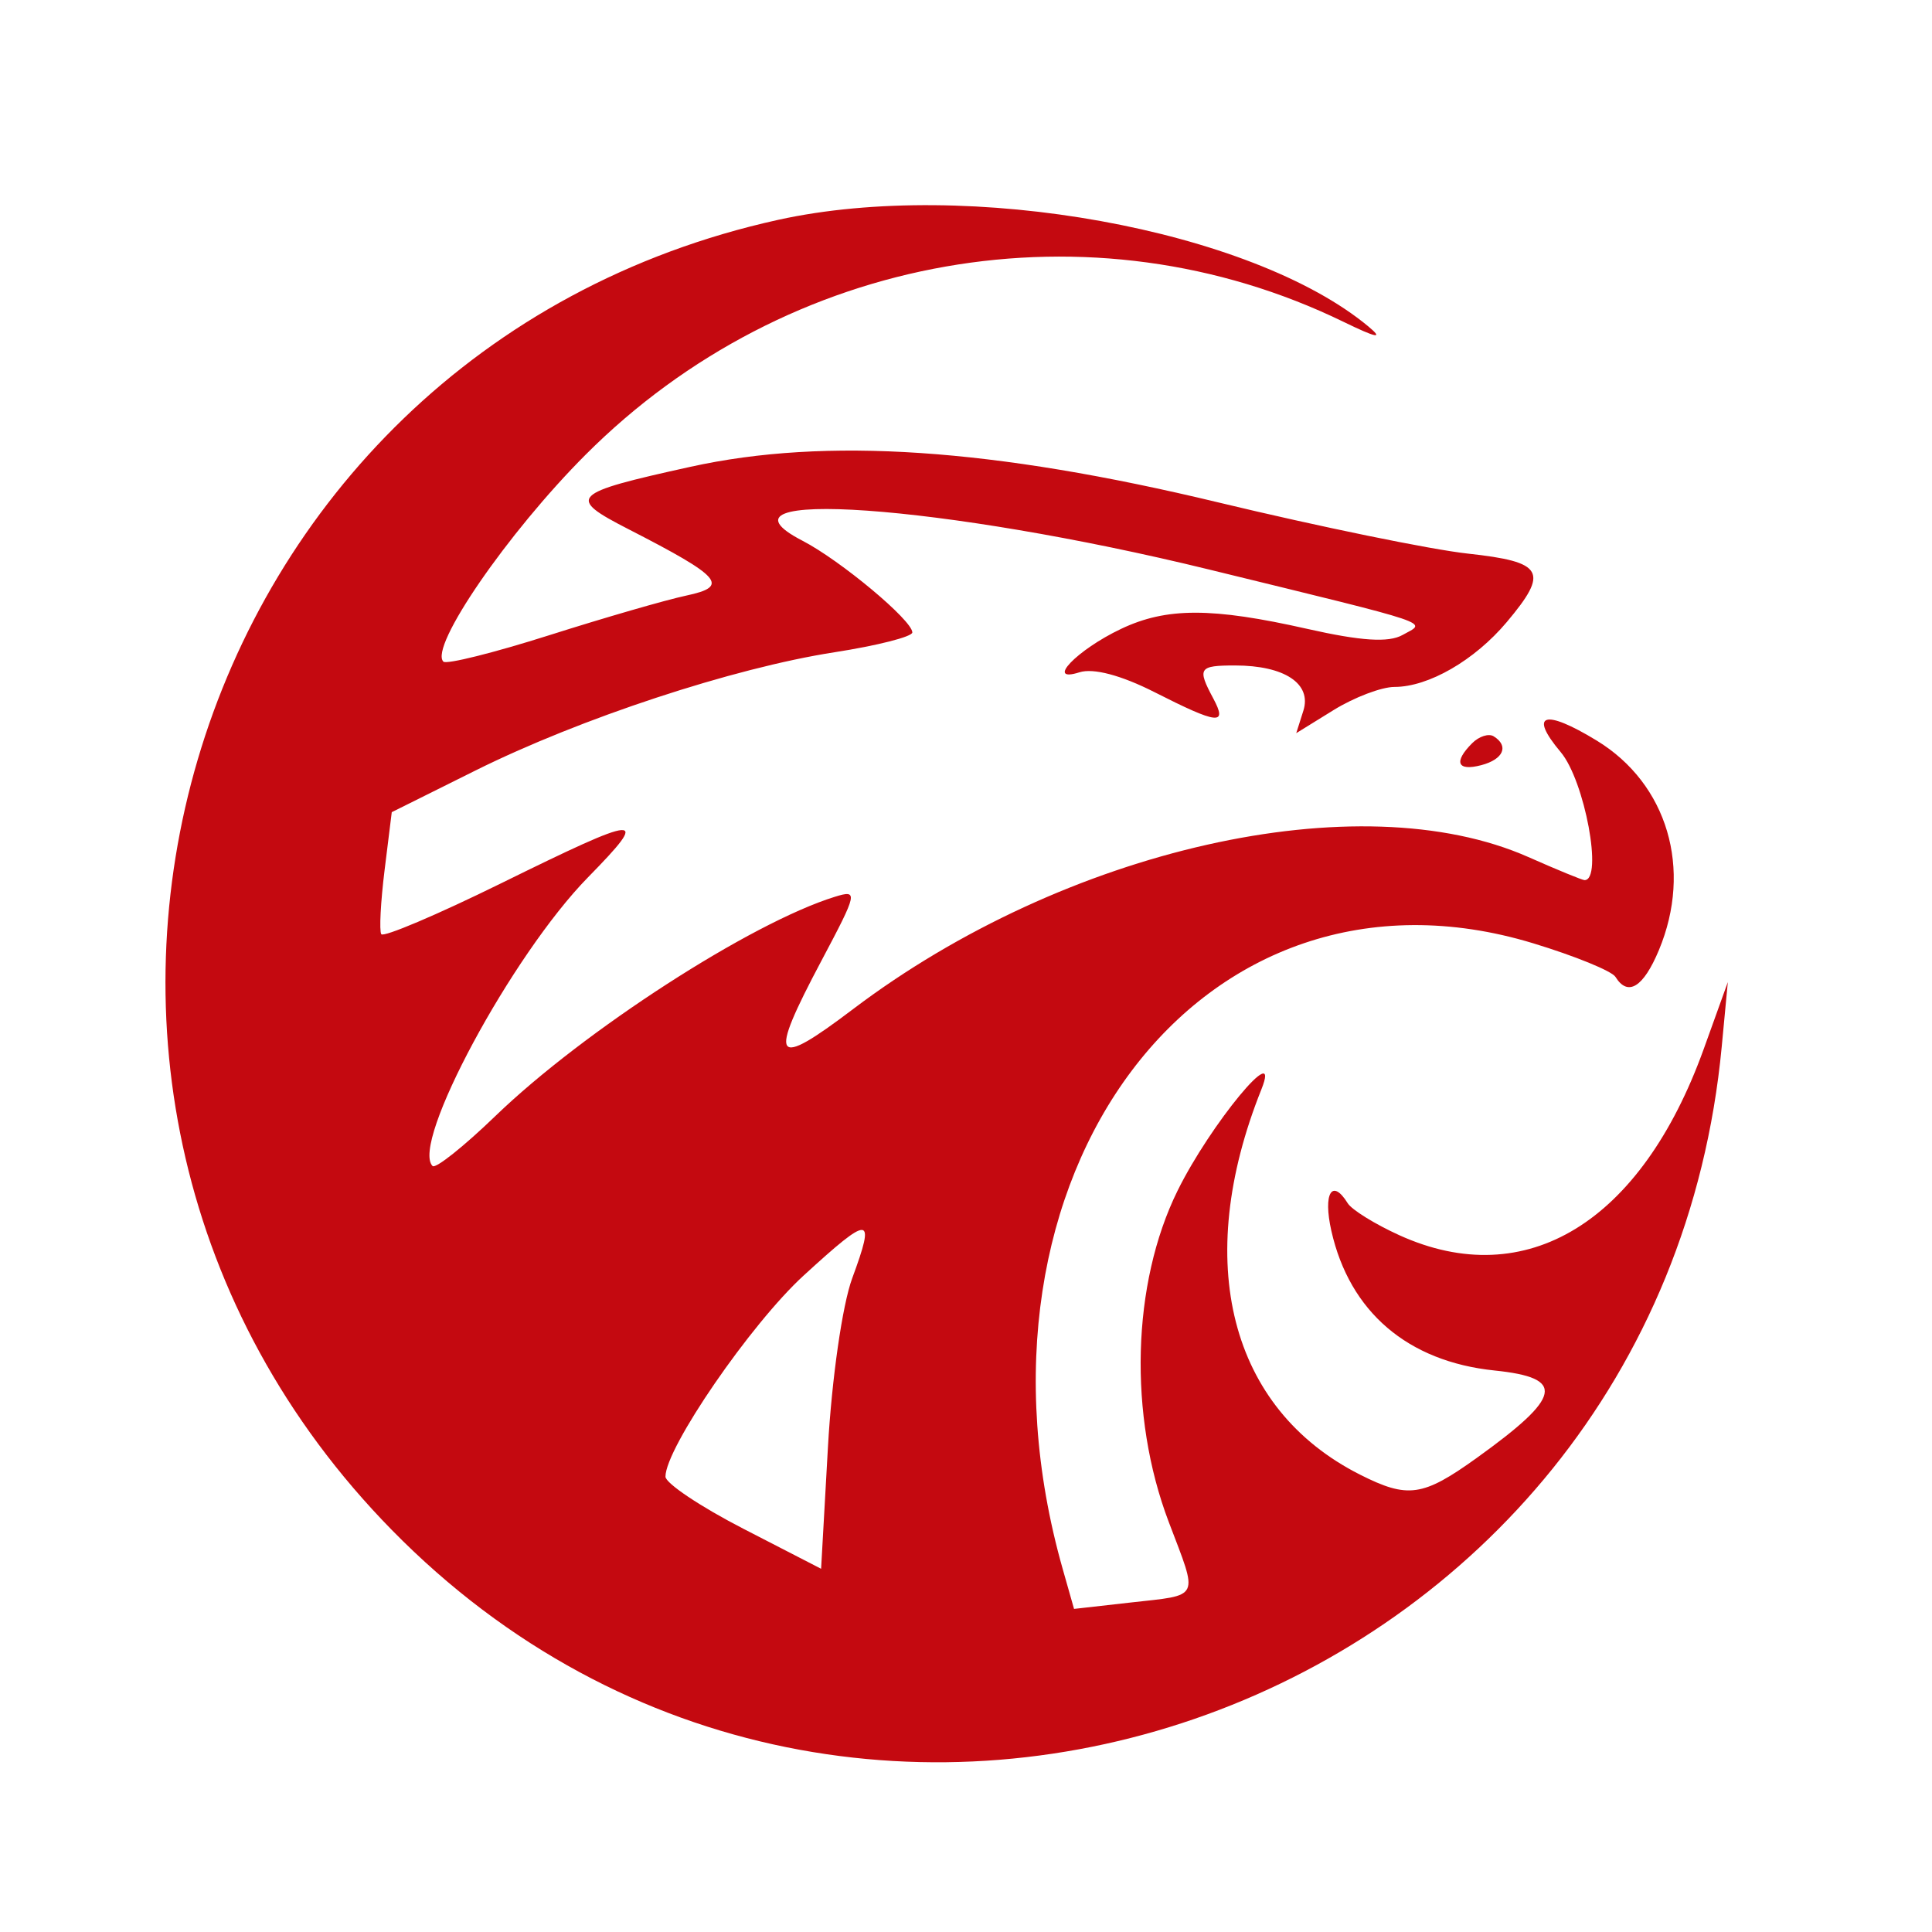
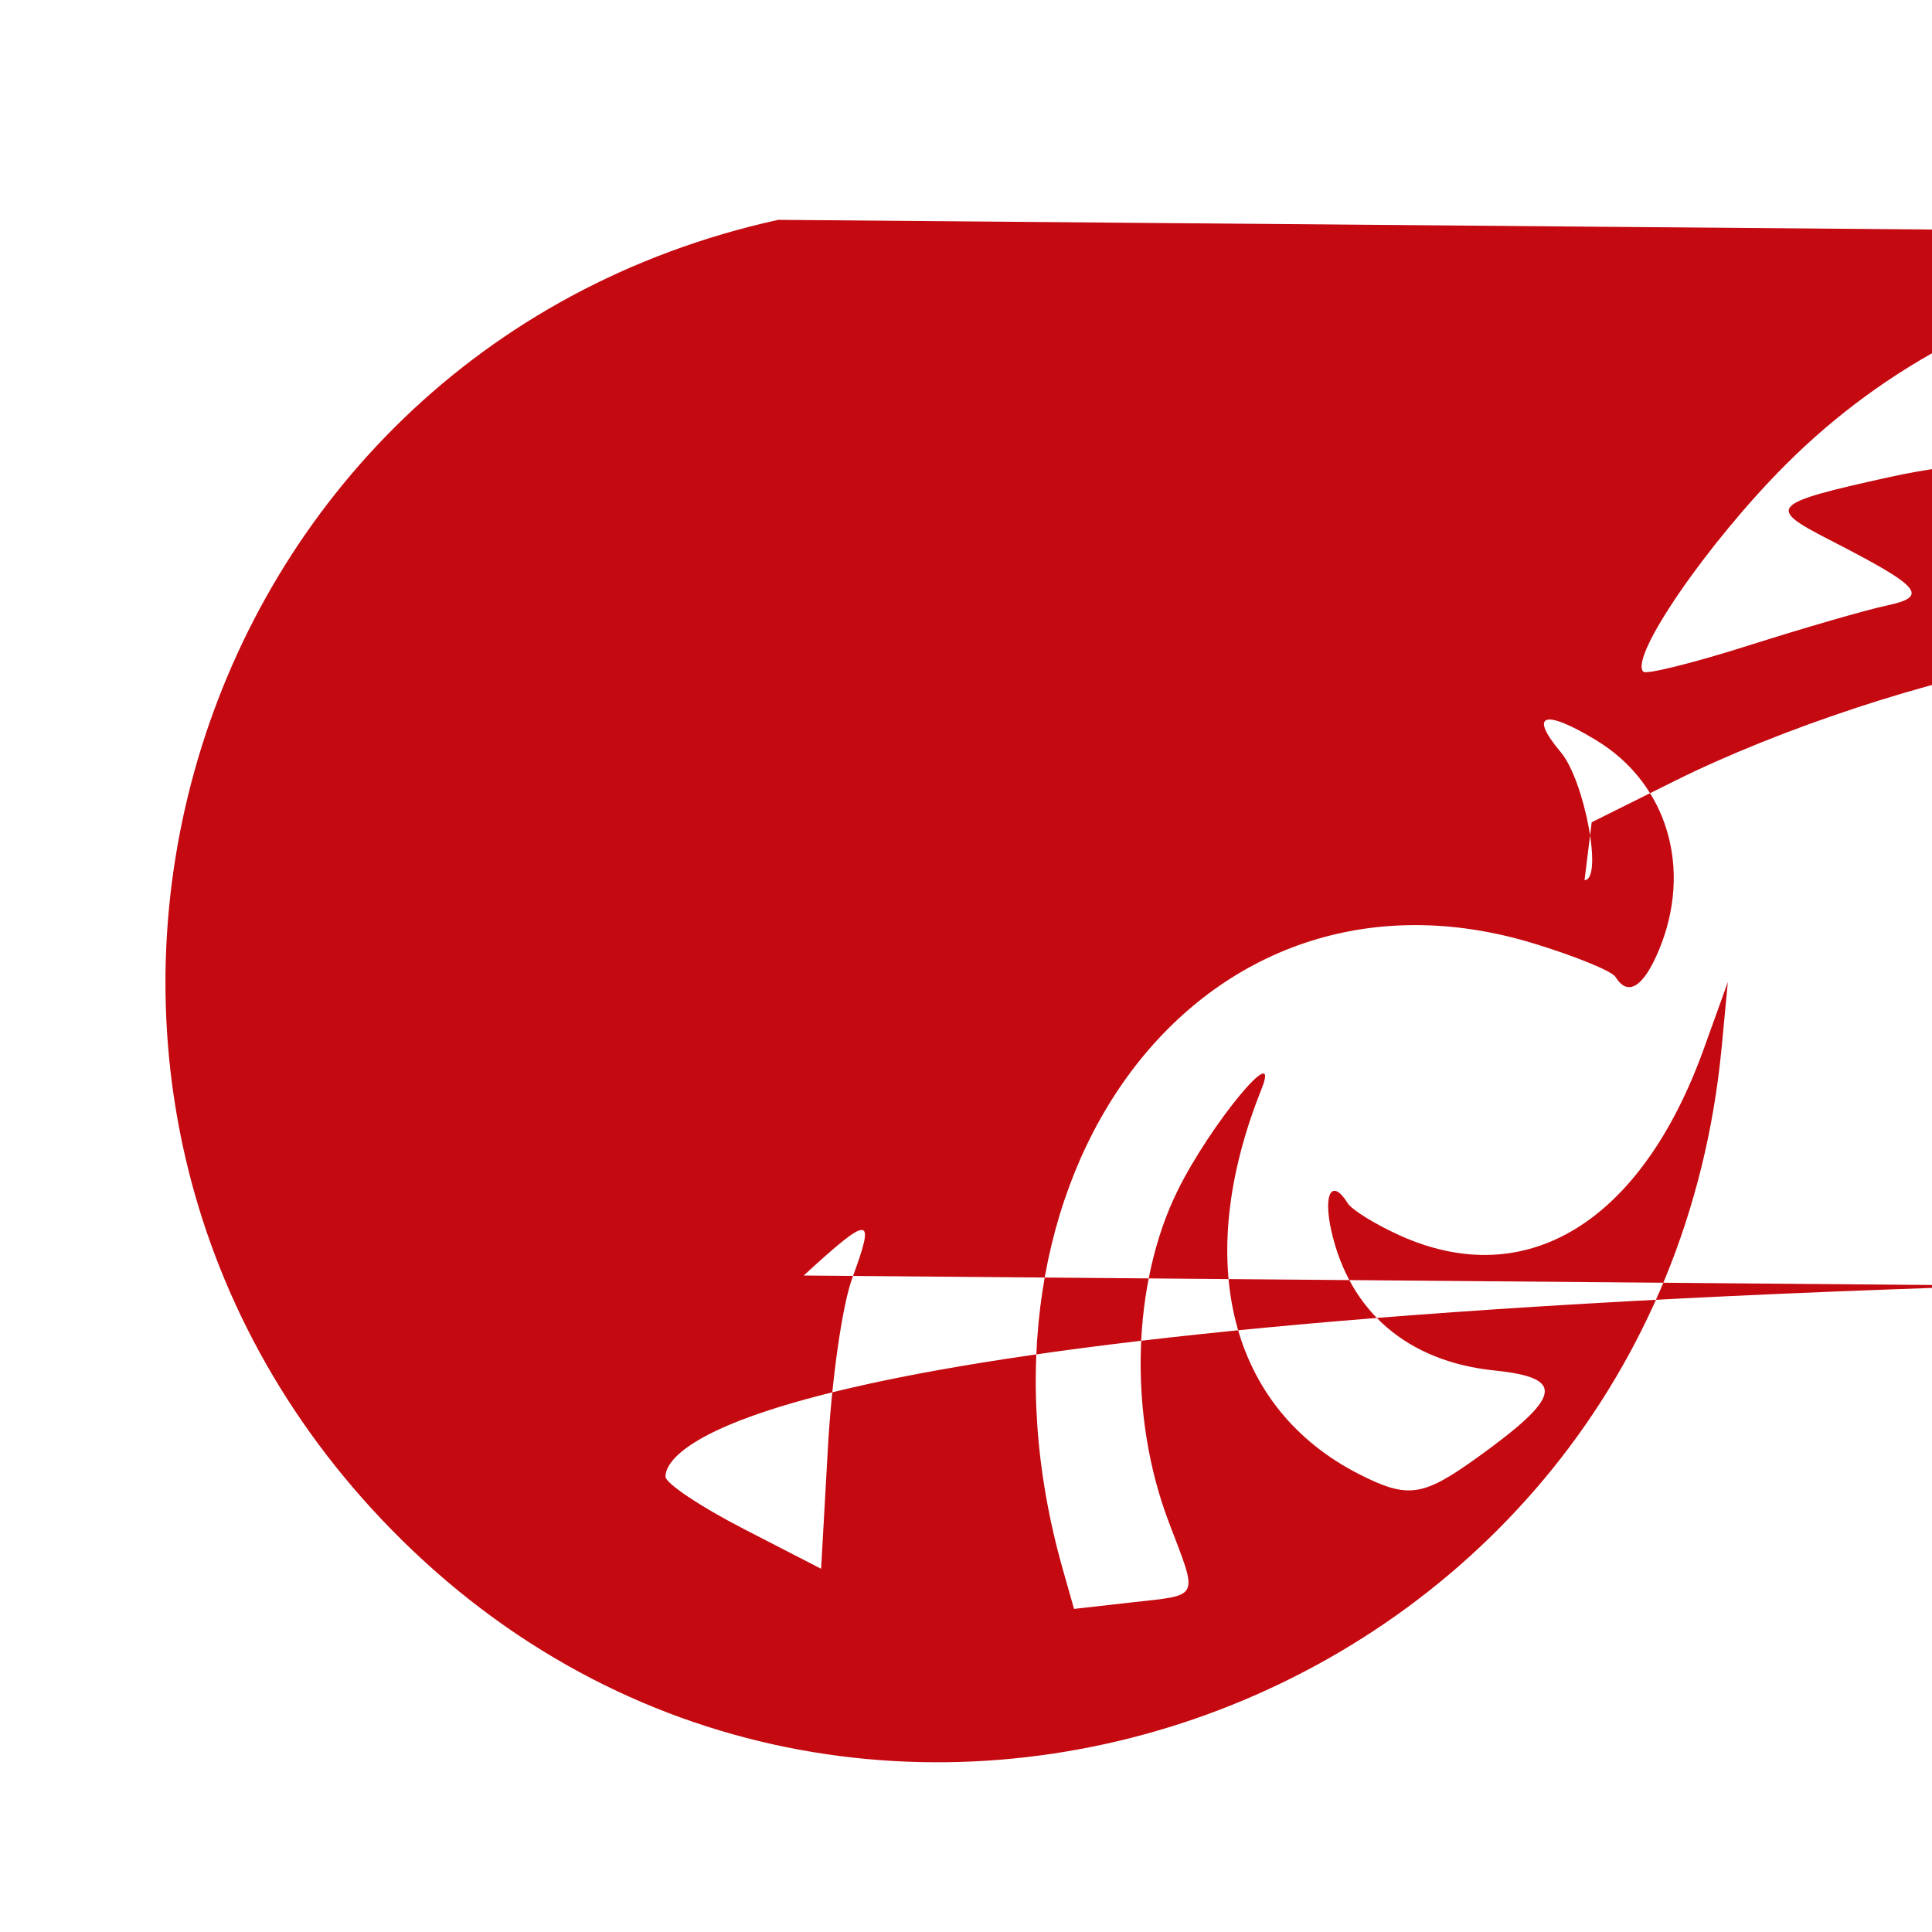
<svg xmlns="http://www.w3.org/2000/svg" viewBox="0 0 180 180">
-   <path fill="#c40910" d="M72.5 20.482c-55.969 12.342-76.227 81.027-36 122.057C79.679 186.58 154.565 159.361 160.411 97.5l.567-6-2.239 6.217c-5.825 16.172-16.543 22.734-28.366 17.365-2.269-1.03-4.433-2.371-4.809-2.978-1.46-2.363-2.313-.927-1.525 2.569 1.703 7.549 7.11 12.177 15.206 13.013 6.659.687 6.303 2.427-1.666 8.15-5.023 3.607-6.411 3.804-10.879 1.547-12.126-6.127-15.623-19.792-9.18-35.883 1.944-4.858-4.765 3.253-7.813 9.444-4.26 8.652-4.587 20.92-.823 30.839 2.778 7.32 3.038 6.776-3.601 7.526l-5.217.589-1.05-3.699c-10.414-36.673 12.911-67.706 43.83-58.314 3.879 1.178 7.327 2.586 7.662 3.128 1.153 1.866 2.597.98 4.043-2.481 3.161-7.566.805-15.515-5.792-19.537-4.892-2.983-6.367-2.507-3.348 1.082C147.646 72.733 149.368 82 147.627 82c-.205 0-2.562-.968-5.237-2.152-15.756-6.969-43.134-.801-62.922 14.176-7.452 5.64-7.932 4.901-2.934-4.519 3.377-6.365 3.432-6.63 1.25-5.954-7.823 2.424-23.405 12.487-31.631 20.427-2.941 2.839-5.574 4.934-5.852 4.657-2.076-2.077 7.38-19.645 14.471-26.885 5.879-6.002 5.104-5.948-8.111.558-5.929 2.919-10.942 5.046-11.139 4.727-.198-.319-.058-3.007.31-5.974l.668-5.393 7.787-3.876c9.768-4.861 24.016-9.555 33.463-11.023 3.987-.62 7.25-1.45 7.25-1.845 0-1.127-6.692-6.713-10.241-8.549-9.636-4.982 13.132-3.37 37.872 2.682 21.56 5.274 20.286 4.843 18.044 6.102-1.299.729-3.857.565-8.873-.567-8.895-2.009-13.121-2.009-17.355 0-4.128 1.959-7.11 5.071-3.875 4.044 1.293-.411 3.887.276 6.992 1.851 5.943 3.015 6.825 3.109 5.471.579-1.51-2.822-1.348-3.066 2.031-3.066 4.604 0 7.165 1.696 6.366 4.214l-.664 2.093 3.484-2.154c1.916-1.184 4.466-2.153 5.666-2.153 3.174 0 7.464-2.477 10.463-6.041 3.965-4.712 3.455-5.61-3.631-6.382-3.437-.374-13.9-2.521-23.25-4.77-21.009-5.054-36.542-6.102-49.17-3.316-11.207 2.472-11.572 2.84-5.761 5.82 8.668 4.446 9.425 5.316 5.374 6.177-1.893.402-7.646 2.066-12.784 3.698-5.137 1.631-9.569 2.737-9.849 2.458-1.344-1.345 5.976-11.998 13.249-19.28 18.801-18.828 47.139-23.796 70.61-12.381 3.103 1.51 3.764 1.635 2.331.442-10.886-9.061-37.325-13.84-55-9.943m64.66 48.758c-1.755 1.755-1.394 2.634.84 2.05 2.076-.543 2.615-1.792 1.16-2.691-.462-.286-1.362.003-2 .641m-62.284 49.596C69.945 123.347 62 134.909 62 137.574c0 .615 3.263 2.799 7.25 4.852l7.25 3.733.637-11.329c.359-6.385 1.346-13.253 2.261-15.736 2.191-5.947 1.725-5.974-4.522-.258" fill-rule="evenodd" />
+   <path fill="#c40910" d="M72.5 20.482c-55.969 12.342-76.227 81.027-36 122.057C79.679 186.58 154.565 159.361 160.411 97.5l.567-6-2.239 6.217c-5.825 16.172-16.543 22.734-28.366 17.365-2.269-1.03-4.433-2.371-4.809-2.978-1.46-2.363-2.313-.927-1.525 2.569 1.703 7.549 7.11 12.177 15.206 13.013 6.659.687 6.303 2.427-1.666 8.15-5.023 3.607-6.411 3.804-10.879 1.547-12.126-6.127-15.623-19.792-9.18-35.883 1.944-4.858-4.765 3.253-7.813 9.444-4.26 8.652-4.587 20.92-.823 30.839 2.778 7.32 3.038 6.776-3.601 7.526l-5.217.589-1.05-3.699c-10.414-36.673 12.911-67.706 43.83-58.314 3.879 1.178 7.327 2.586 7.662 3.128 1.153 1.866 2.597.98 4.043-2.481 3.161-7.566.805-15.515-5.792-19.537-4.892-2.983-6.367-2.507-3.348 1.082C147.646 72.733 149.368 82 147.627 82l.668-5.393 7.787-3.876c9.768-4.861 24.016-9.555 33.463-11.023 3.987-.62 7.25-1.45 7.25-1.845 0-1.127-6.692-6.713-10.241-8.549-9.636-4.982 13.132-3.37 37.872 2.682 21.56 5.274 20.286 4.843 18.044 6.102-1.299.729-3.857.565-8.873-.567-8.895-2.009-13.121-2.009-17.355 0-4.128 1.959-7.11 5.071-3.875 4.044 1.293-.411 3.887.276 6.992 1.851 5.943 3.015 6.825 3.109 5.471.579-1.51-2.822-1.348-3.066 2.031-3.066 4.604 0 7.165 1.696 6.366 4.214l-.664 2.093 3.484-2.154c1.916-1.184 4.466-2.153 5.666-2.153 3.174 0 7.464-2.477 10.463-6.041 3.965-4.712 3.455-5.61-3.631-6.382-3.437-.374-13.9-2.521-23.25-4.77-21.009-5.054-36.542-6.102-49.17-3.316-11.207 2.472-11.572 2.84-5.761 5.82 8.668 4.446 9.425 5.316 5.374 6.177-1.893.402-7.646 2.066-12.784 3.698-5.137 1.631-9.569 2.737-9.849 2.458-1.344-1.345 5.976-11.998 13.249-19.28 18.801-18.828 47.139-23.796 70.61-12.381 3.103 1.51 3.764 1.635 2.331.442-10.886-9.061-37.325-13.84-55-9.943m64.66 48.758c-1.755 1.755-1.394 2.634.84 2.05 2.076-.543 2.615-1.792 1.16-2.691-.462-.286-1.362.003-2 .641m-62.284 49.596C69.945 123.347 62 134.909 62 137.574c0 .615 3.263 2.799 7.25 4.852l7.25 3.733.637-11.329c.359-6.385 1.346-13.253 2.261-15.736 2.191-5.947 1.725-5.974-4.522-.258" fill-rule="evenodd" />
</svg>